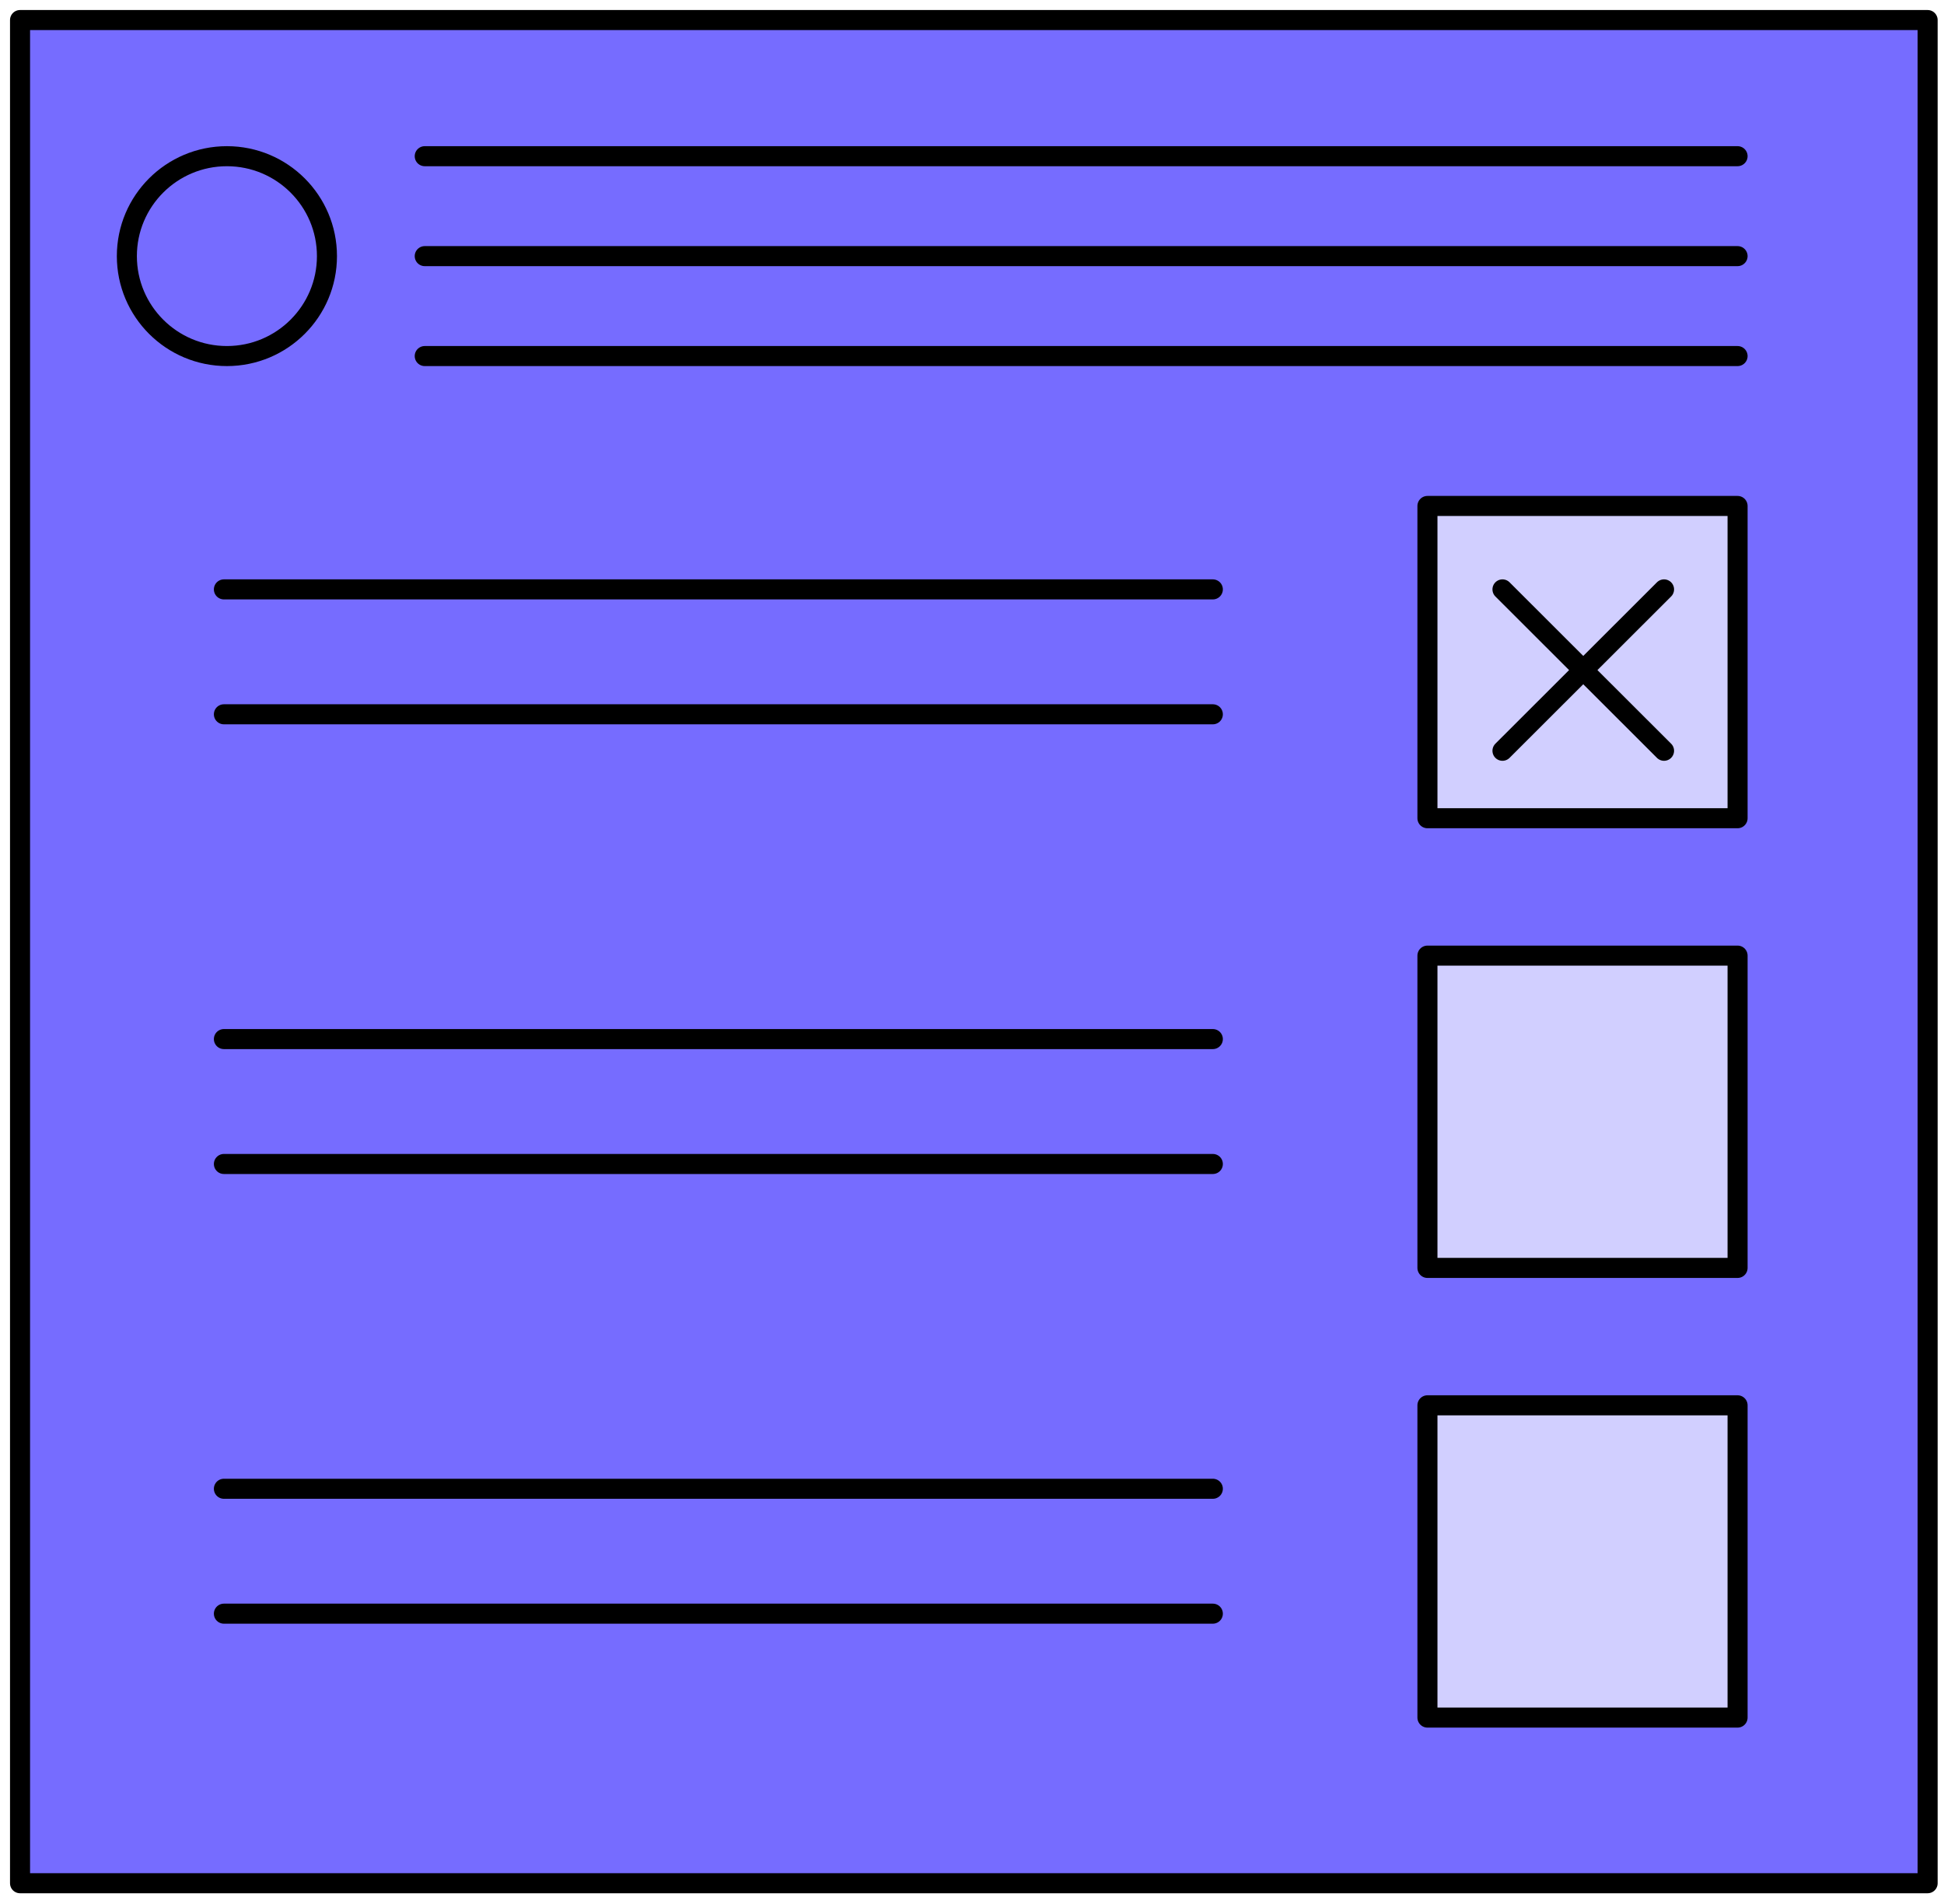
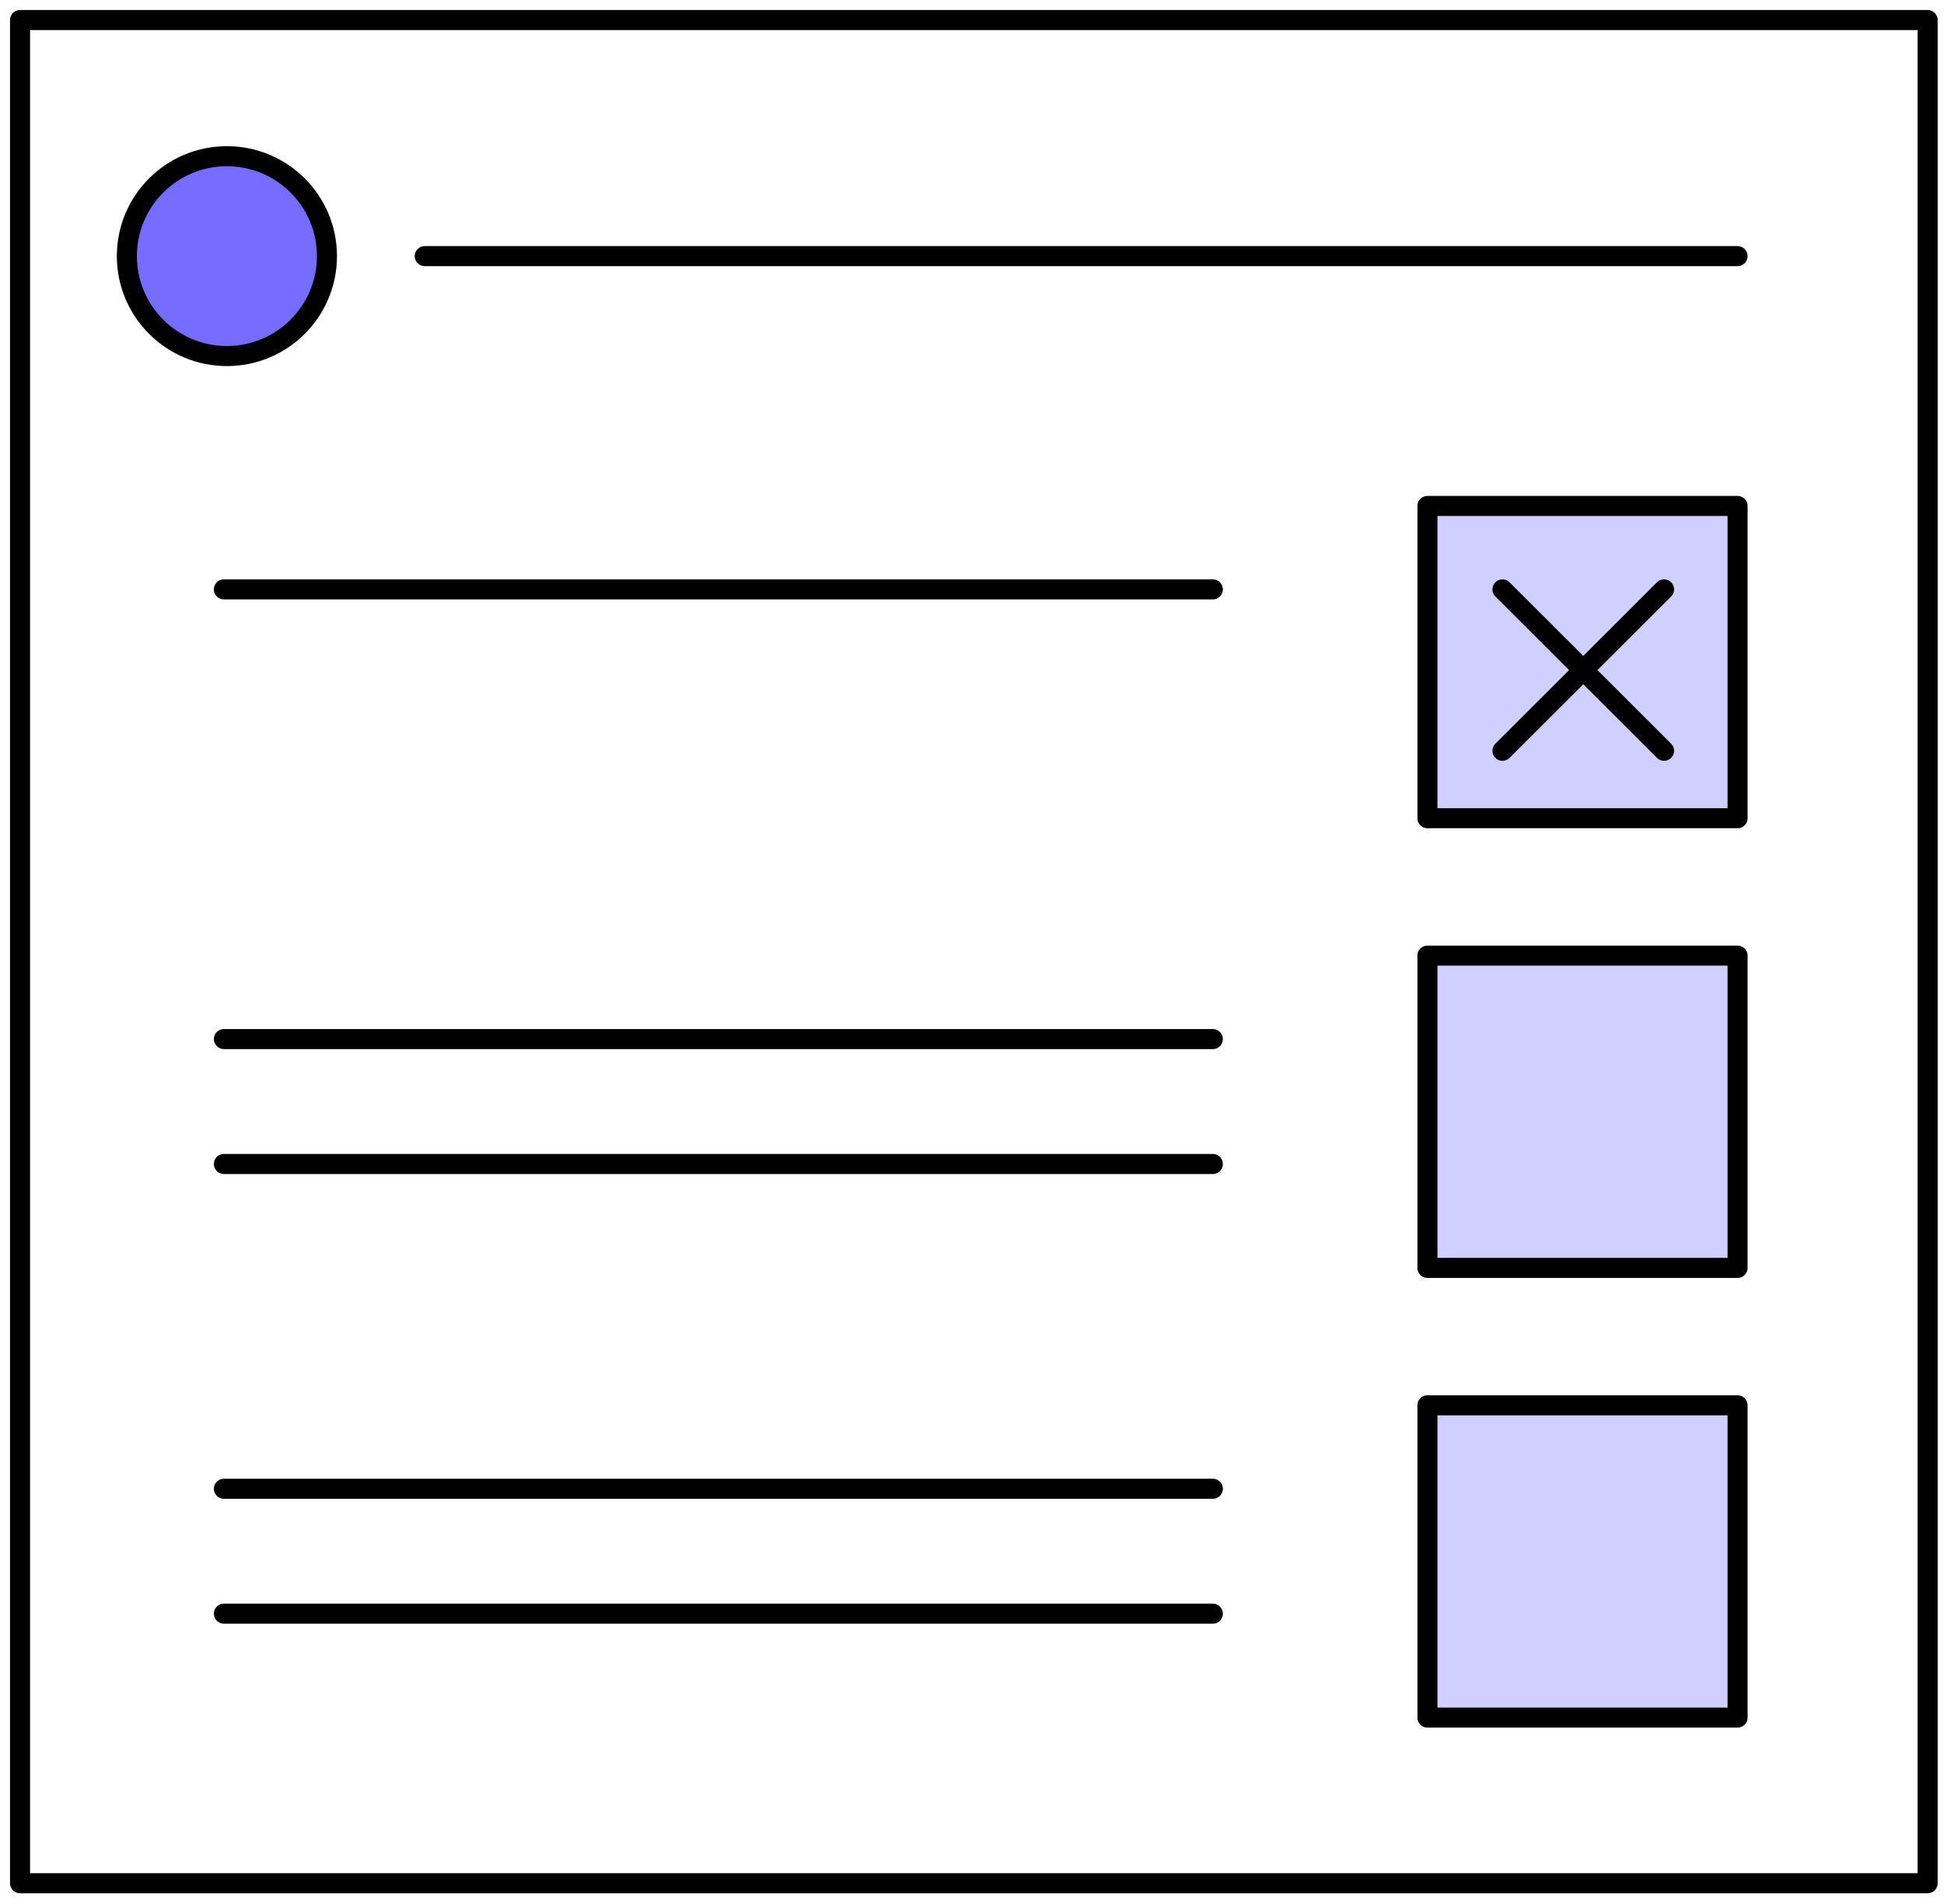
<svg xmlns="http://www.w3.org/2000/svg" viewBox="0 0 97 95" fill="none">
  <path d="M11.322 17.762C14.079 17.762 16.314 15.53 16.314 12.777C16.314 10.024 14.079 7.792 11.322 7.792C8.565 7.792 6.33 10.024 6.33 12.777C6.33 15.53 8.565 17.762 11.322 17.762Z" fill="#766CFF" />
  <path d="M86.7 25.24H71.225V40.818H86.7V25.24Z" fill="#D1CFFF" />
  <path d="M86.7 47.672H71.225V63.251H86.7V47.672Z" fill="#D1CFFF" />
  <path d="M86.7 70.105H71.225V85.683H86.7V70.105Z" fill="#D1CFFF" />
-   <path d="M96.183 1V93.946H1V1H96.183ZM86.698 85.683V70.105H71.223V85.683H86.698ZM86.698 63.251V47.672H71.223V63.251H86.698ZM86.698 40.818V25.24H71.223V40.818H86.698ZM16.313 12.777C16.313 10.023 14.079 7.792 11.321 7.792C8.563 7.792 6.329 10.023 6.329 12.777C6.329 15.531 8.563 17.762 11.321 17.762C14.079 17.762 16.313 15.531 16.313 12.777Z" fill="#766CFF" />
  <path d="M86.7 70.105H71.225V85.683H86.7V70.105Z" stroke="black" stroke-linecap="round" stroke-linejoin="round" />
  <path d="M86.7 47.672H71.225V63.251H86.7V47.672Z" stroke="black" stroke-linecap="round" stroke-linejoin="round" />
  <path d="M86.7 25.24H71.225V40.818H86.7V25.24Z" stroke="black" stroke-linecap="round" stroke-linejoin="round" />
-   <path d="M74.969 29.402L79 33.428L83.031 37.453" stroke="black" stroke-linecap="round" stroke-linejoin="round" />
+   <path d="M74.969 29.402L83.031 37.453" stroke="black" stroke-linecap="round" stroke-linejoin="round" />
  <path d="M74.969 37.453L79 33.428L83.031 29.402" stroke="black" stroke-linecap="round" stroke-linejoin="round" />
  <path d="M60.517 29.402H11.172" stroke="black" stroke-linecap="round" stroke-linejoin="round" />
-   <path d="M60.517 35.633H11.172" stroke="black" stroke-linecap="round" stroke-linejoin="round" />
  <path d="M60.517 51.835H11.172" stroke="black" stroke-linecap="round" stroke-linejoin="round" />
  <path d="M60.517 58.066H11.172" stroke="black" stroke-linecap="round" stroke-linejoin="round" />
  <path d="M60.517 74.268H11.172" stroke="black" stroke-linecap="round" stroke-linejoin="round" />
  <path d="M60.517 80.499H11.172" stroke="black" stroke-linecap="round" stroke-linejoin="round" />
  <path d="M96.183 1H1V93.946H96.183V1Z" stroke="black" stroke-linecap="round" stroke-linejoin="round" />
  <path d="M11.322 17.762C14.079 17.762 16.314 15.53 16.314 12.777C16.314 10.024 14.079 7.792 11.322 7.792C8.565 7.792 6.33 10.024 6.33 12.777C6.33 15.53 8.565 17.762 11.322 17.762Z" stroke="black" stroke-linecap="round" stroke-linejoin="round" />
-   <path d="M21.193 7.792H86.7" stroke="black" stroke-linecap="round" stroke-linejoin="round" />
  <path d="M21.193 12.777H86.7" stroke="black" stroke-linecap="round" stroke-linejoin="round" />
-   <path d="M21.193 17.762H86.7" stroke="black" stroke-linecap="round" stroke-linejoin="round" />
</svg>